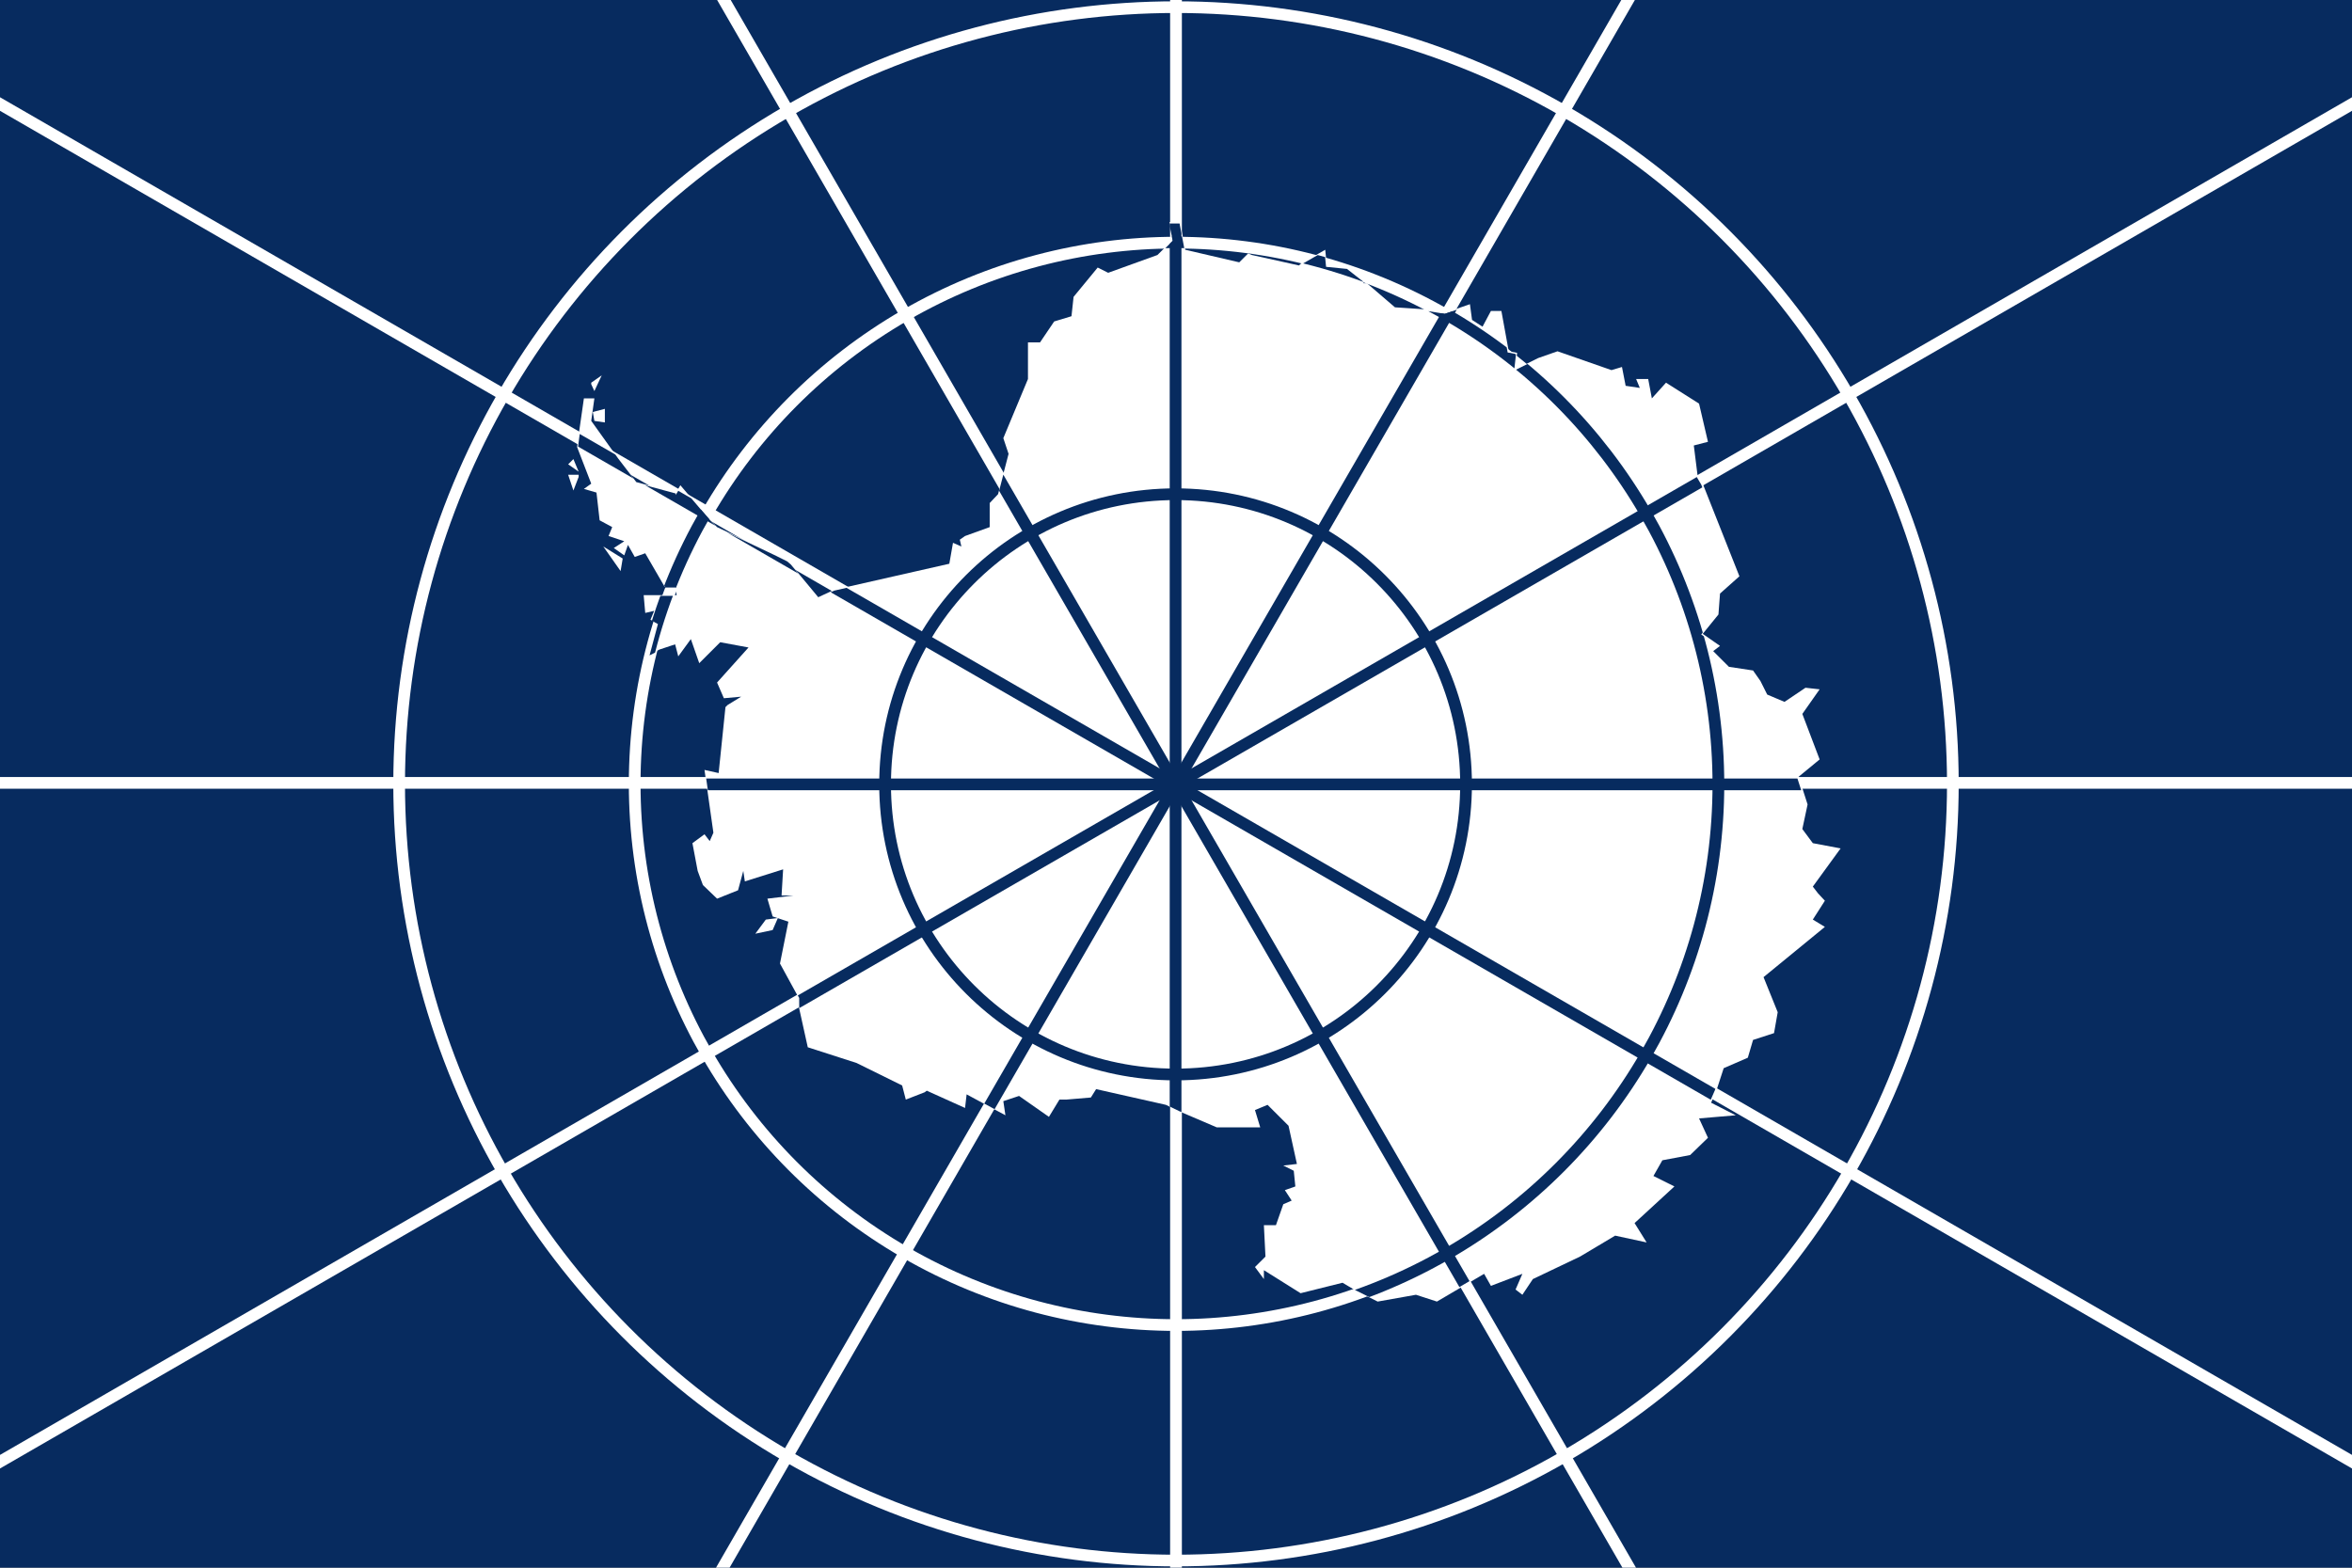
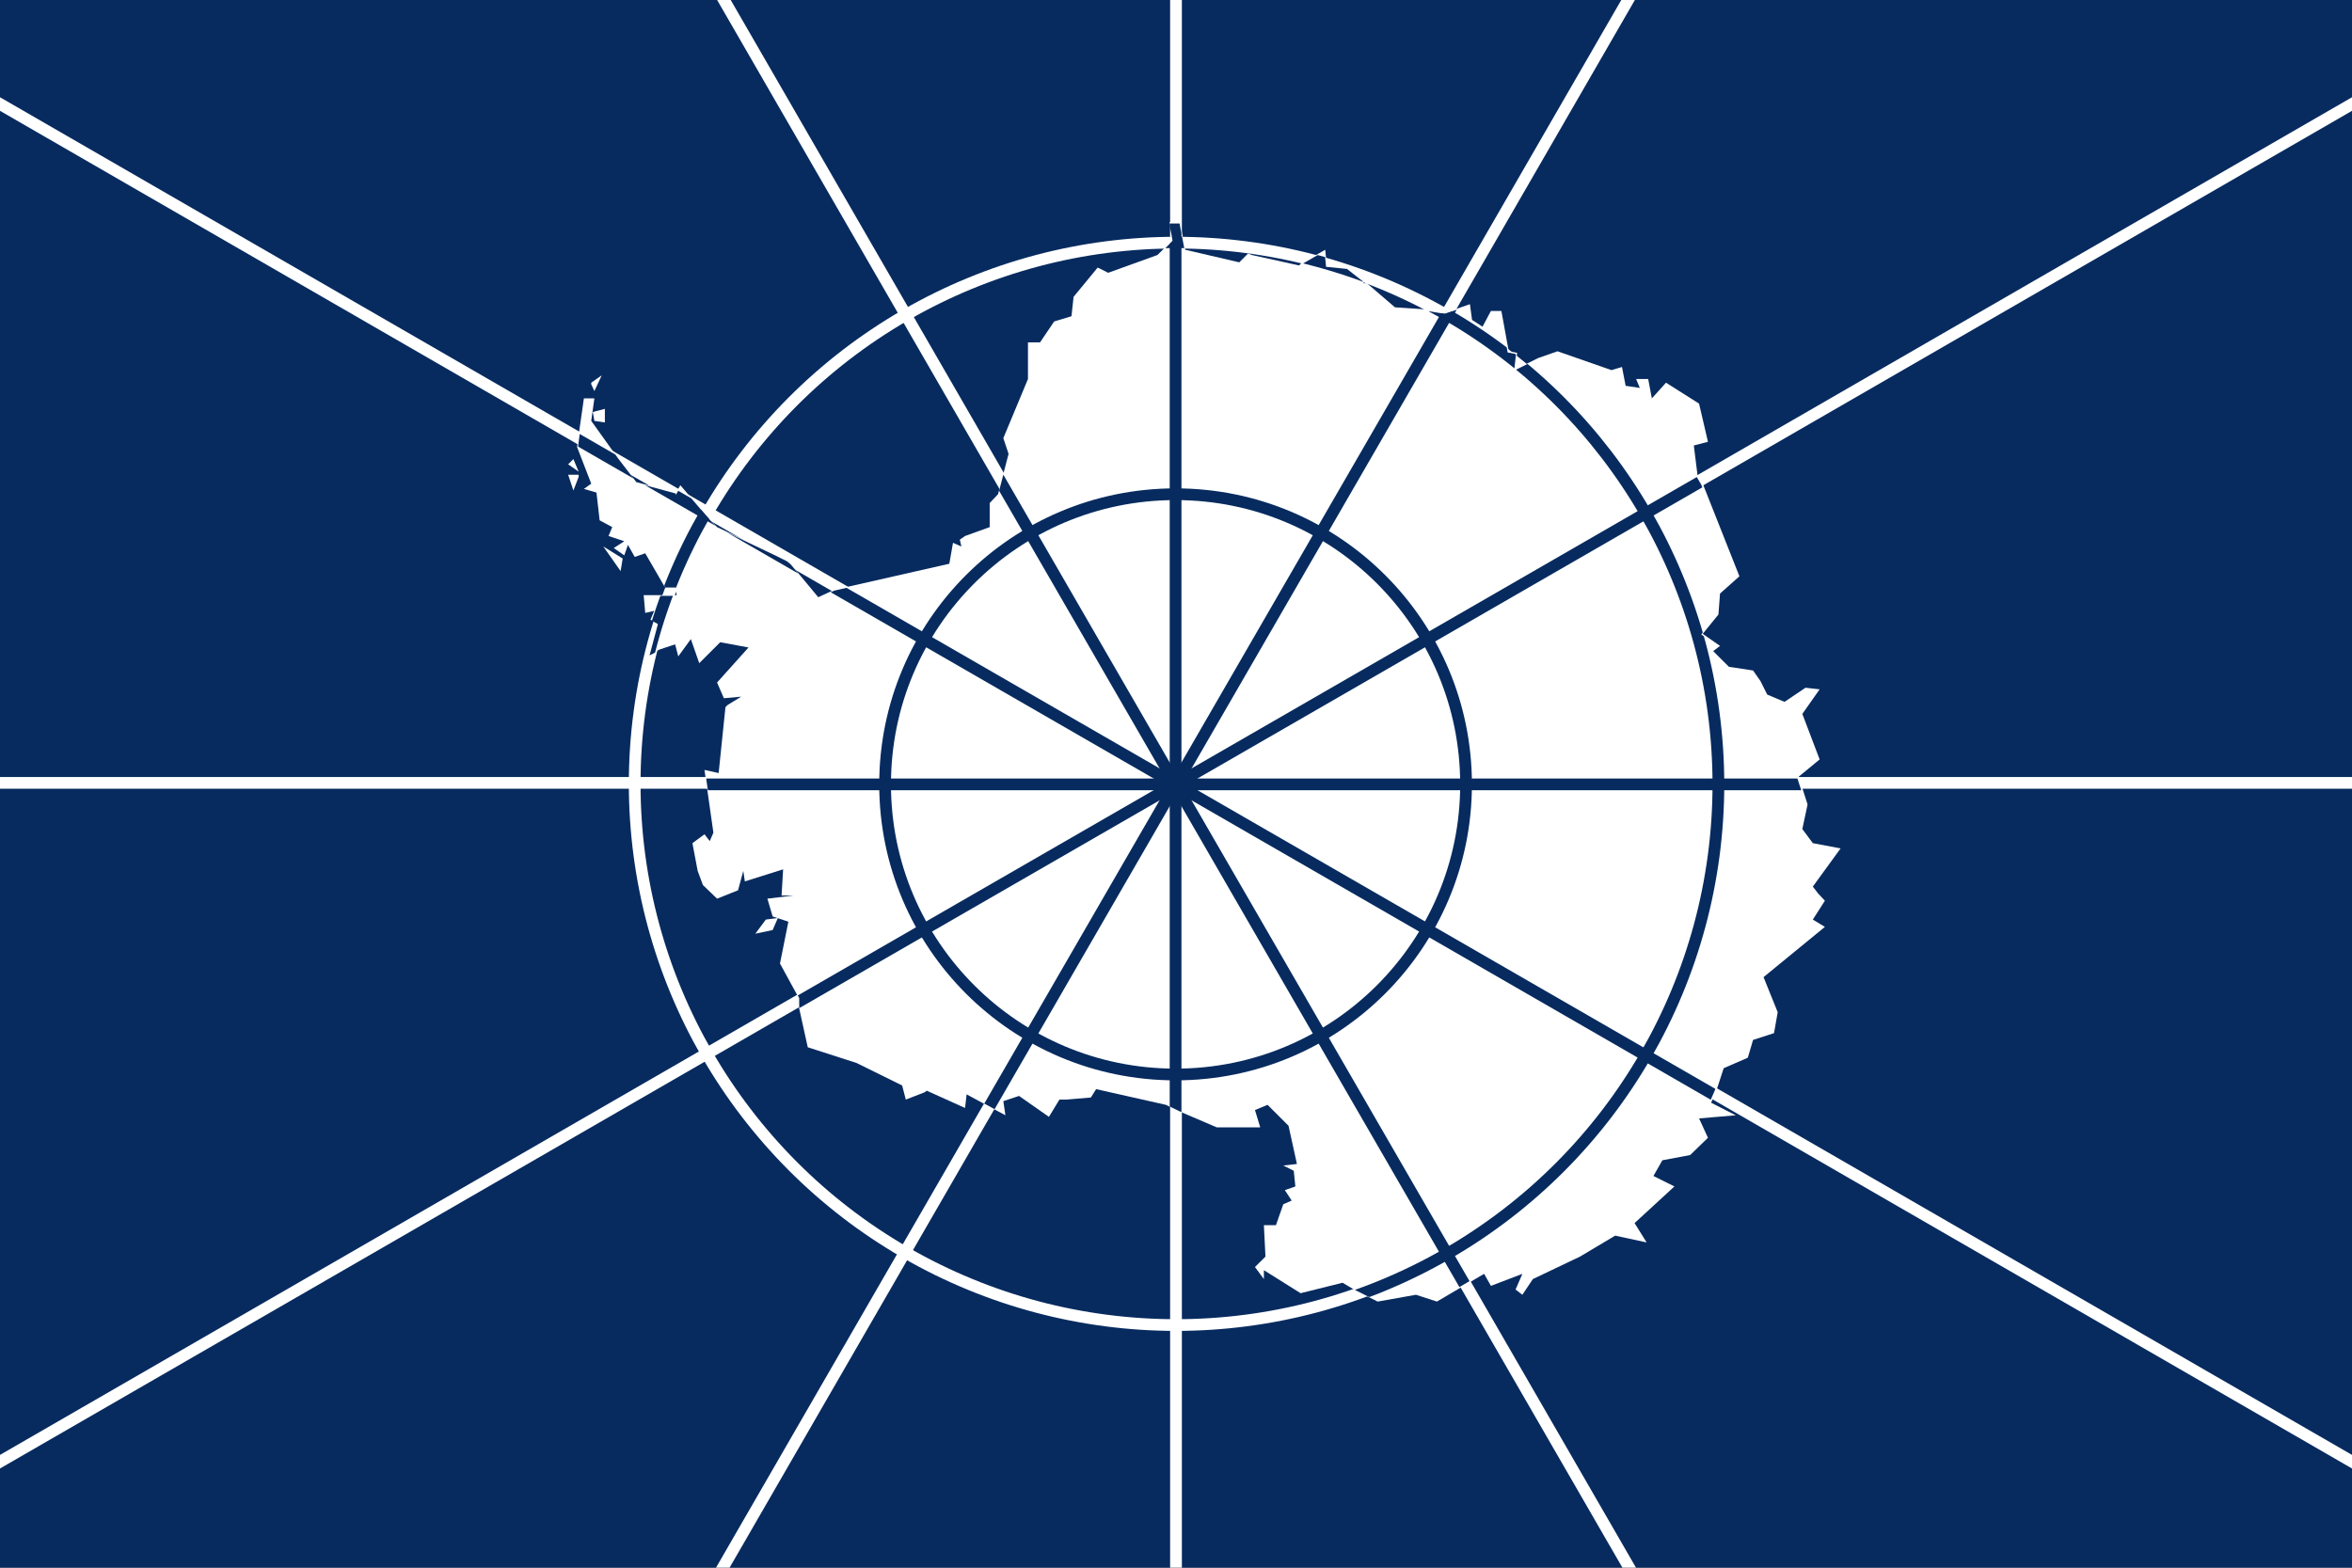
<svg xmlns="http://www.w3.org/2000/svg" xmlns:xlink="http://www.w3.org/1999/xlink" width="900" height="600" version="1.0" viewBox="-66.5 0 900 600">
  <rect x="-66.5" y="0" width="900" height="600" fill="#808080" stroke="none" />
  <defs>
    <clipPath id="d">
      <use xlink:href="#a" width="400" height="267" />
    </clipPath>
    <clipPath id="c" clipPathUnits="userSpaceOnUse">
      <path fill="red" d="M-66.5 0h400v267h-400z" />
    </clipPath>
    <path id="a" fill="#fff" d="m146.396 44.921-.624-.267zm17.833 176.42-2.407-1.425-7.133 1.782-6.242-3.92v1.514l-1.516-2.049 1.784-1.782-.268-5.346h2.05l1.25-3.564 1.426-.624-1.16-1.782 1.784-.624-.268-2.673-1.783-.89 2.318-.268-1.426-6.504-3.567-3.564-2.14.89.892 2.941h-7.4l-6.242-2.673-2.407-1.158-11.859-2.673-.892 1.425-4.19.357h-1.16l-1.783 2.94-5.082-3.564-2.675.89.357 2.407-6.598-3.564-.268 2.316-6.508-2.94-.357.267-3.21 1.248-.624-2.406-7.757-3.831-8.292-2.674-1.516-6.86v-1.515l-3.21-5.88 1.427-7.129-2.675-.89-.892-3.03 4.458-.535h-2.05l.267-4.455-6.509 2.05-.267-1.783-.892 3.297-3.567 1.426-2.407-2.317-.892-2.406-.891-4.722 2.05-1.515.892 1.159.624-1.426-1.515-10.692 2.407.534 1.159-11.226.357-.357 2.318-1.425-2.942.267-1.16-2.673 5.35-5.97-4.815-.891-3.566 3.564-1.427-4.099-2.14 2.94-.535-2.049-2.674.891-1.784.892 1.427-5.347-1.16-.623.625-1.515-1.516.356-.267-3.029h5.617l-.268-1.426h-1.783l-3.299-5.702-1.783.624-1.16-2.05-.623 1.782-1.784-1.247 1.784-1.158-2.675-.891.624-1.515-2.14-1.159-.535-4.722-2.14-.624 1.248-.89-2.407-6.238.267-2.049.892-6.237h1.783l-.535 3.831 4.458 6.237 3.21 4.188 6.598 1.782v.267l.892-1.514 3.567 4.187 1.783 2.05.891.89 10.076 4.812 1.783.891.624.535 4.726 5.702 2.675-1.247 19.615-4.455.625-3.564L97 94.55l-.267-1.159.891-.623 4.191-1.515v-4.099l1.427-1.515 1.783-6.86-.892-2.673 4.19-10.069v-6.237h2.052l2.407-3.564 2.942-.891.357-3.297 4.102-4.99 1.783.892 8.381-3.03.892-.89 1.783-1.783-.624-2.94h1.783l.892 4.722 9.183 2.139 1.516-1.515.624.267 8.025 1.782.267-.267 4.191-2.406.268 2.673 3.566.357 2.943 2.316.624.624 4.458 3.831 5.35.357 3.299.534 4.101-1.425.357 2.673 1.783 1.158 1.427-2.673h1.783l1.248 6.86 1.427.268-.268 2.406-.267.267h.535l3.566-1.782 3.3-1.158 9.183 3.207 1.783-.534.624 3.207 2.408.357-.624-1.515h2.05l.624 3.297 2.408-2.673 5.617 3.564 1.516 6.504-2.407.624.624 4.99.891 1.514 6.242 15.771-3.3 2.94-.267 3.565-2.675 3.296 2.943 2.05-1.16.89 2.675 2.674 4.102.624 1.248 1.782 1.16 2.316 2.942 1.248 3.566-2.406 2.408.267-2.943 4.188 2.943 7.752-3.567 2.94 1.516 4.722-.892 4.188 1.783 2.406 4.726.891-4.726 6.504.892 1.159 1.16 1.247-2.052 3.208 2.051 1.247-10.432 8.554 2.408 5.97-.625 3.564-3.566 1.158-.892 3.03-4.101 1.782-1.248 3.83-.892 2.05 4.19 2.139-6.24.534 1.515 3.297-3.032 2.94-4.725.891-1.516 2.673 3.566 1.782-6.776 6.238 2.05 3.296-5.349-1.158-5.974 3.564-8.024 3.831-1.784 2.673-1.159-.89 1.16-2.674-5.35 2.05-1.16-2.05-8.024 4.723-3.567-1.159-6.509 1.159-1.783-.891M166.28 50l-.625-.624h-.267v.357h.624l.268.267zm-2.051 171.342 1.783.89zm0 0 1.783.89M39.044 98.74l.357-2.139-3.299-2.05 2.942 4.189zm-7.133-16.395h-1.783l.892 2.673.891-2.317v-.356zm-.891-2.673-.892.89 1.783 1.248zm8.024 19.068.357-2.139-3.299-2.05 2.942 4.189zm-7.133-16.395h-1.783l.892 2.673.891-2.317v-.356zm-.891-2.673-.892.89 1.783 1.248zm8.024 19.068.357-2.139-3.299-2.05 2.942 4.189zm-7.133-16.395h-1.783l.892 2.673.891-2.317v-.356zm-.891-2.673-.892.89 1.783 1.248zm5.35-6.237v-2.317l-2.051.535.267 1.514zm-2.319-6.505.535 1.159 1.249-2.673-1.784 1.247zm2.319 6.505v-2.317l-2.051.535.267 1.514zm-2.319-6.505.535 1.159 1.249-2.673-1.784 1.247zm2.319 6.505v-2.317l-2.051.535.267 1.514zm-2.319-6.505.535 1.159 1.249-2.673-1.784 1.247zm31.742 90.884-2.05.267-1.784 2.406 2.943-.624.891-2.05zm0 0-2.05.267-1.784 2.406 2.943-.624.891-2.05zm0 0-2.05.267-1.784 2.406 2.943-.624.891-2.05zm2.14-60.322-.624-.534-1.783-.891 1.783.89z" transform="translate(0 -1.5)" />
    <g id="e" fill="none">
      <circle cx="133.5" cy="133.5" r="49.5" />
      <circle cx="133.5" cy="133.5" r="92.5" />
      <circle cx="133.5" cy="133.5" r="133" />
      <path id="b" d="M-100 133.5h467M133.5-100v467" />
      <use xlink:href="#b" width="400" height="267" transform="rotate(30 133.5 133.5)" />
      <use xlink:href="#b" width="400" height="267" transform="rotate(60 133.5 133.5)" />
    </g>
  </defs>
  <g clip-path="url(#c)" transform="matrix(2.25 0 0 2.25 83.125 -.75)">
    <path fill="#072b5f" d="M-66.5.333h400V267h-400z" />
    <g fill="none" stroke="#fff" stroke-width="2">
      <circle cx="133.5" cy="133.5" r="49.5" />
      <circle cx="133.5" cy="133.667" r="92.06" stroke-width="1.99" />
-       <circle cx="133.5" cy="133.667" r="132.118" stroke-width="1.987" />
      <path d="M-100 133.5h467M133.5-100v467" />
      <use xlink:href="#b" width="400" height="267" transform="rotate(30 133.5 133.5)" />
      <use xlink:href="#b" width="400" height="267" transform="rotate(60 133.5 133.5)" />
    </g>
    <use xlink:href="#a" width="400" height="267" transform="matrix(1 0 0 .999 0 .333)" />
    <use xlink:href="#e" width="400" height="267" stroke="#072b5f" stroke-width="2" clip-path="url(#d)" transform="matrix(.998 0 0 .997 .195 .655)" />
  </g>
</svg>